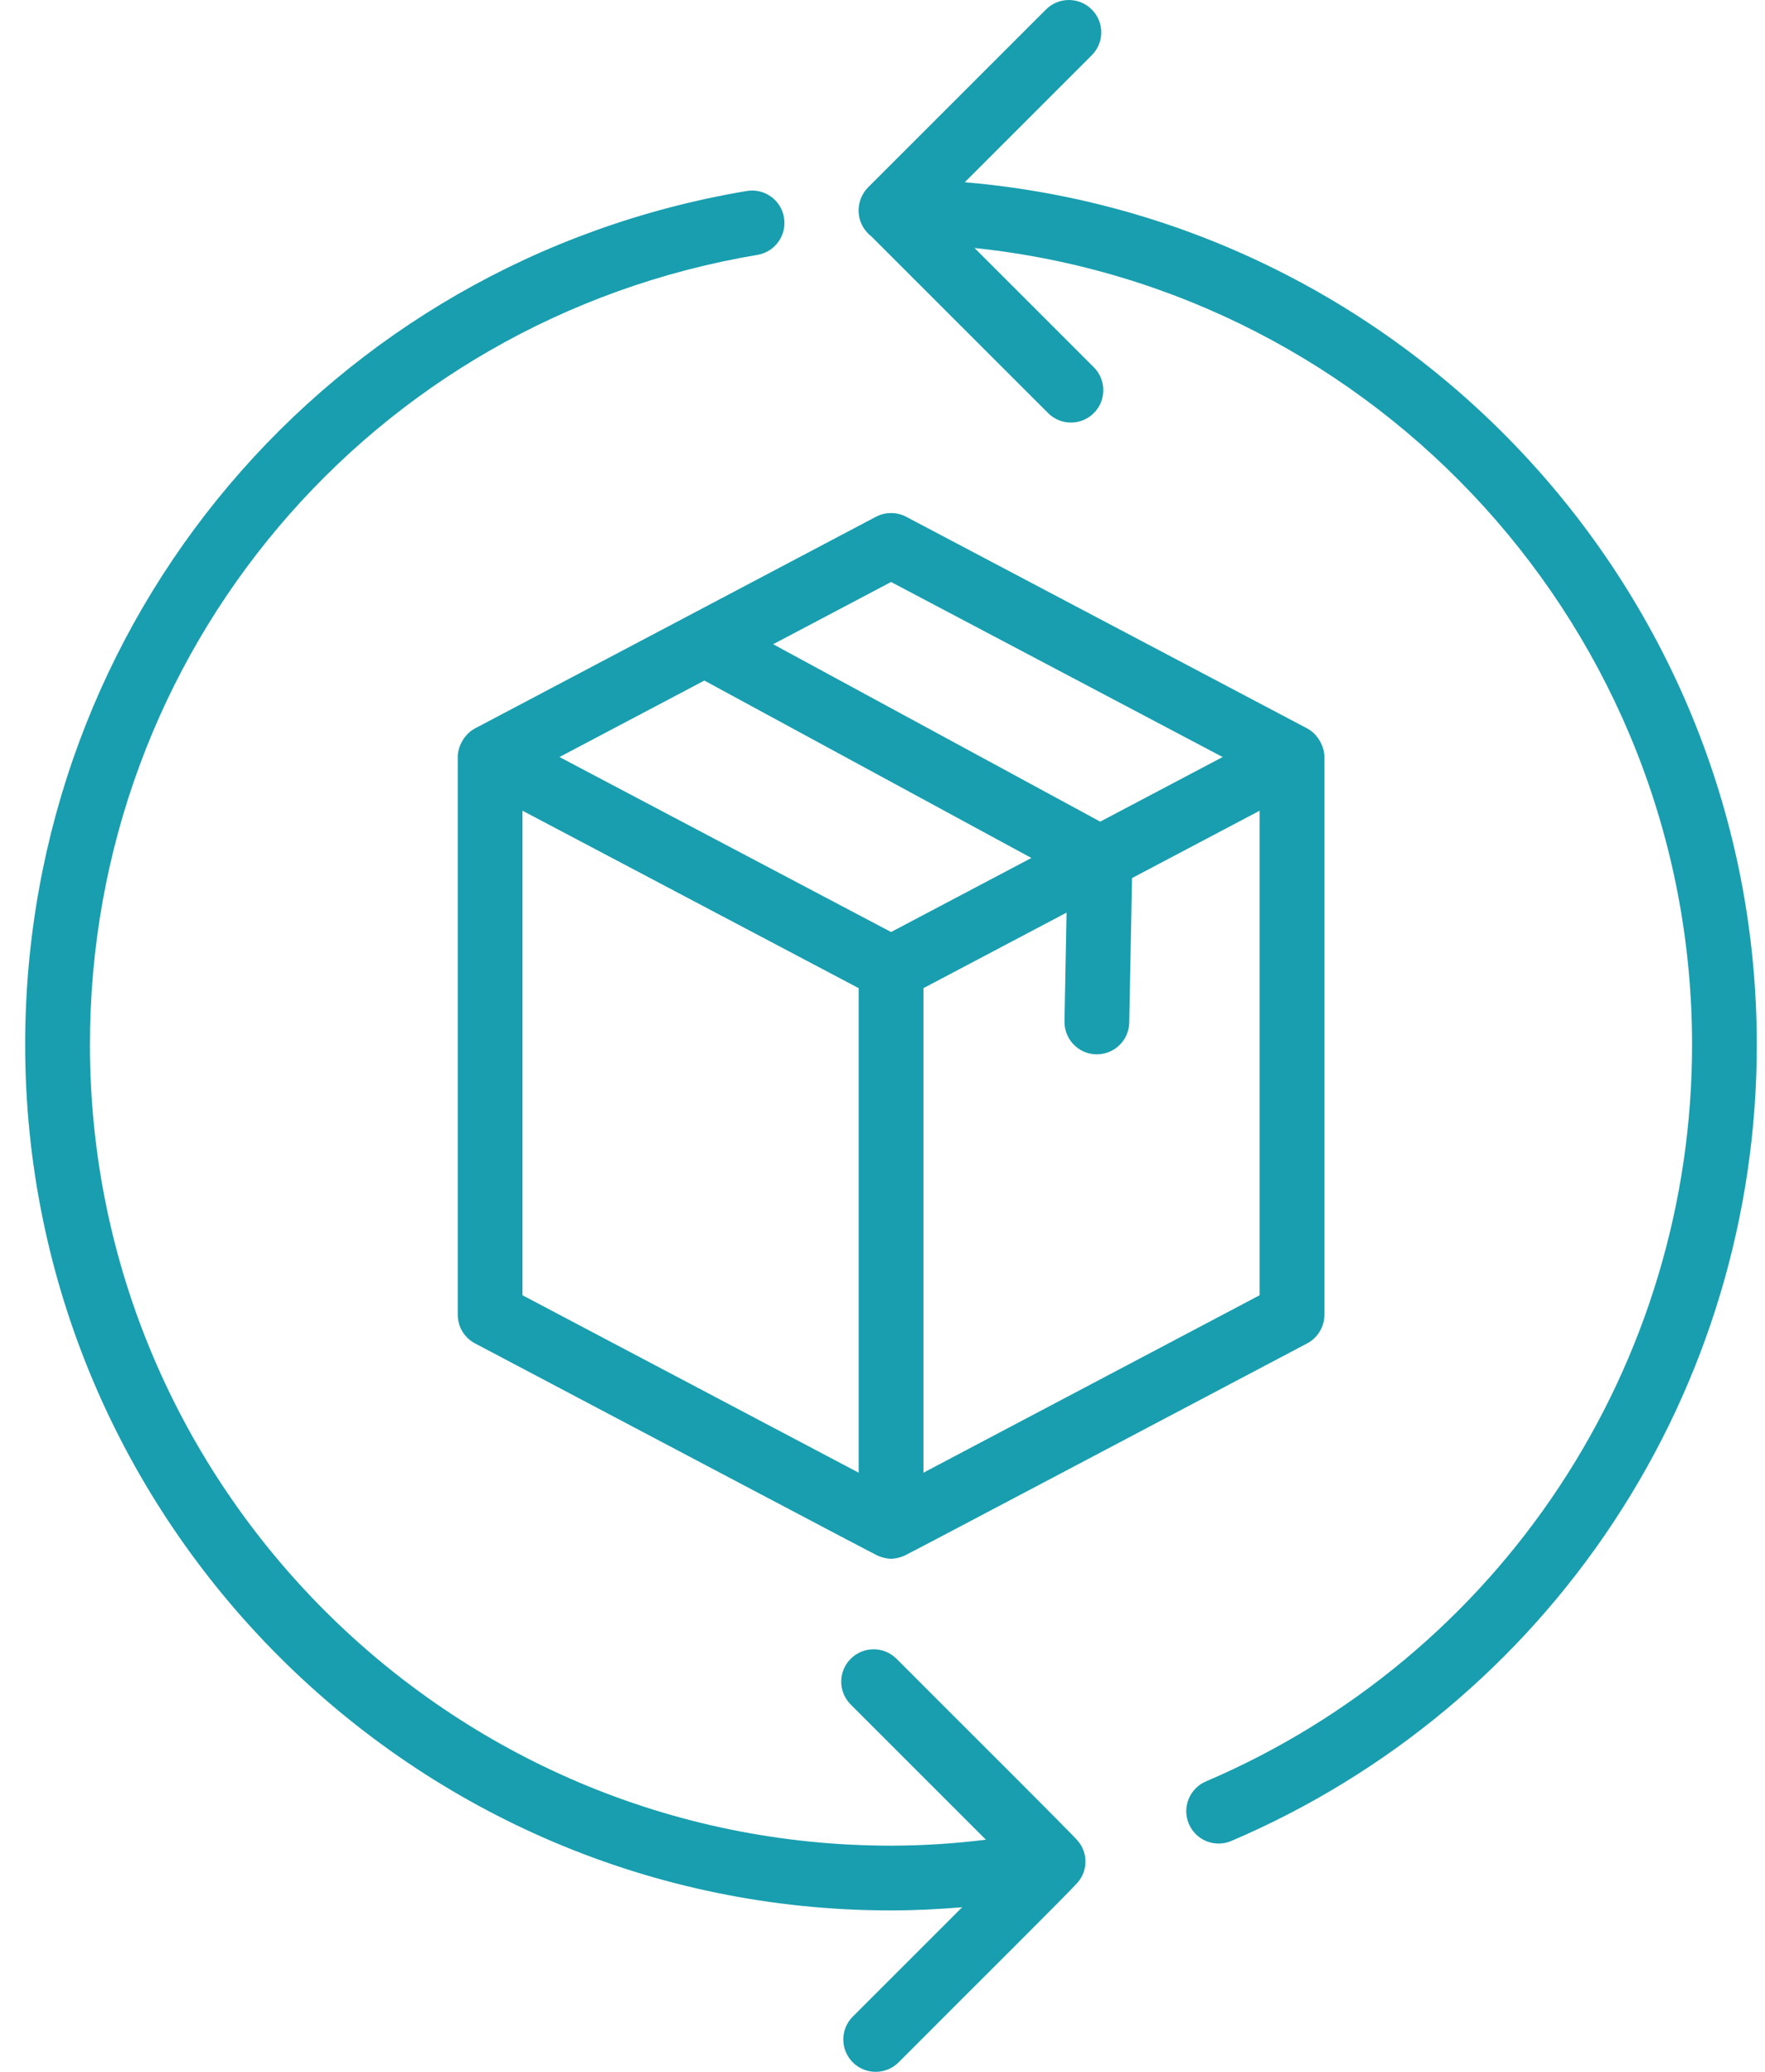
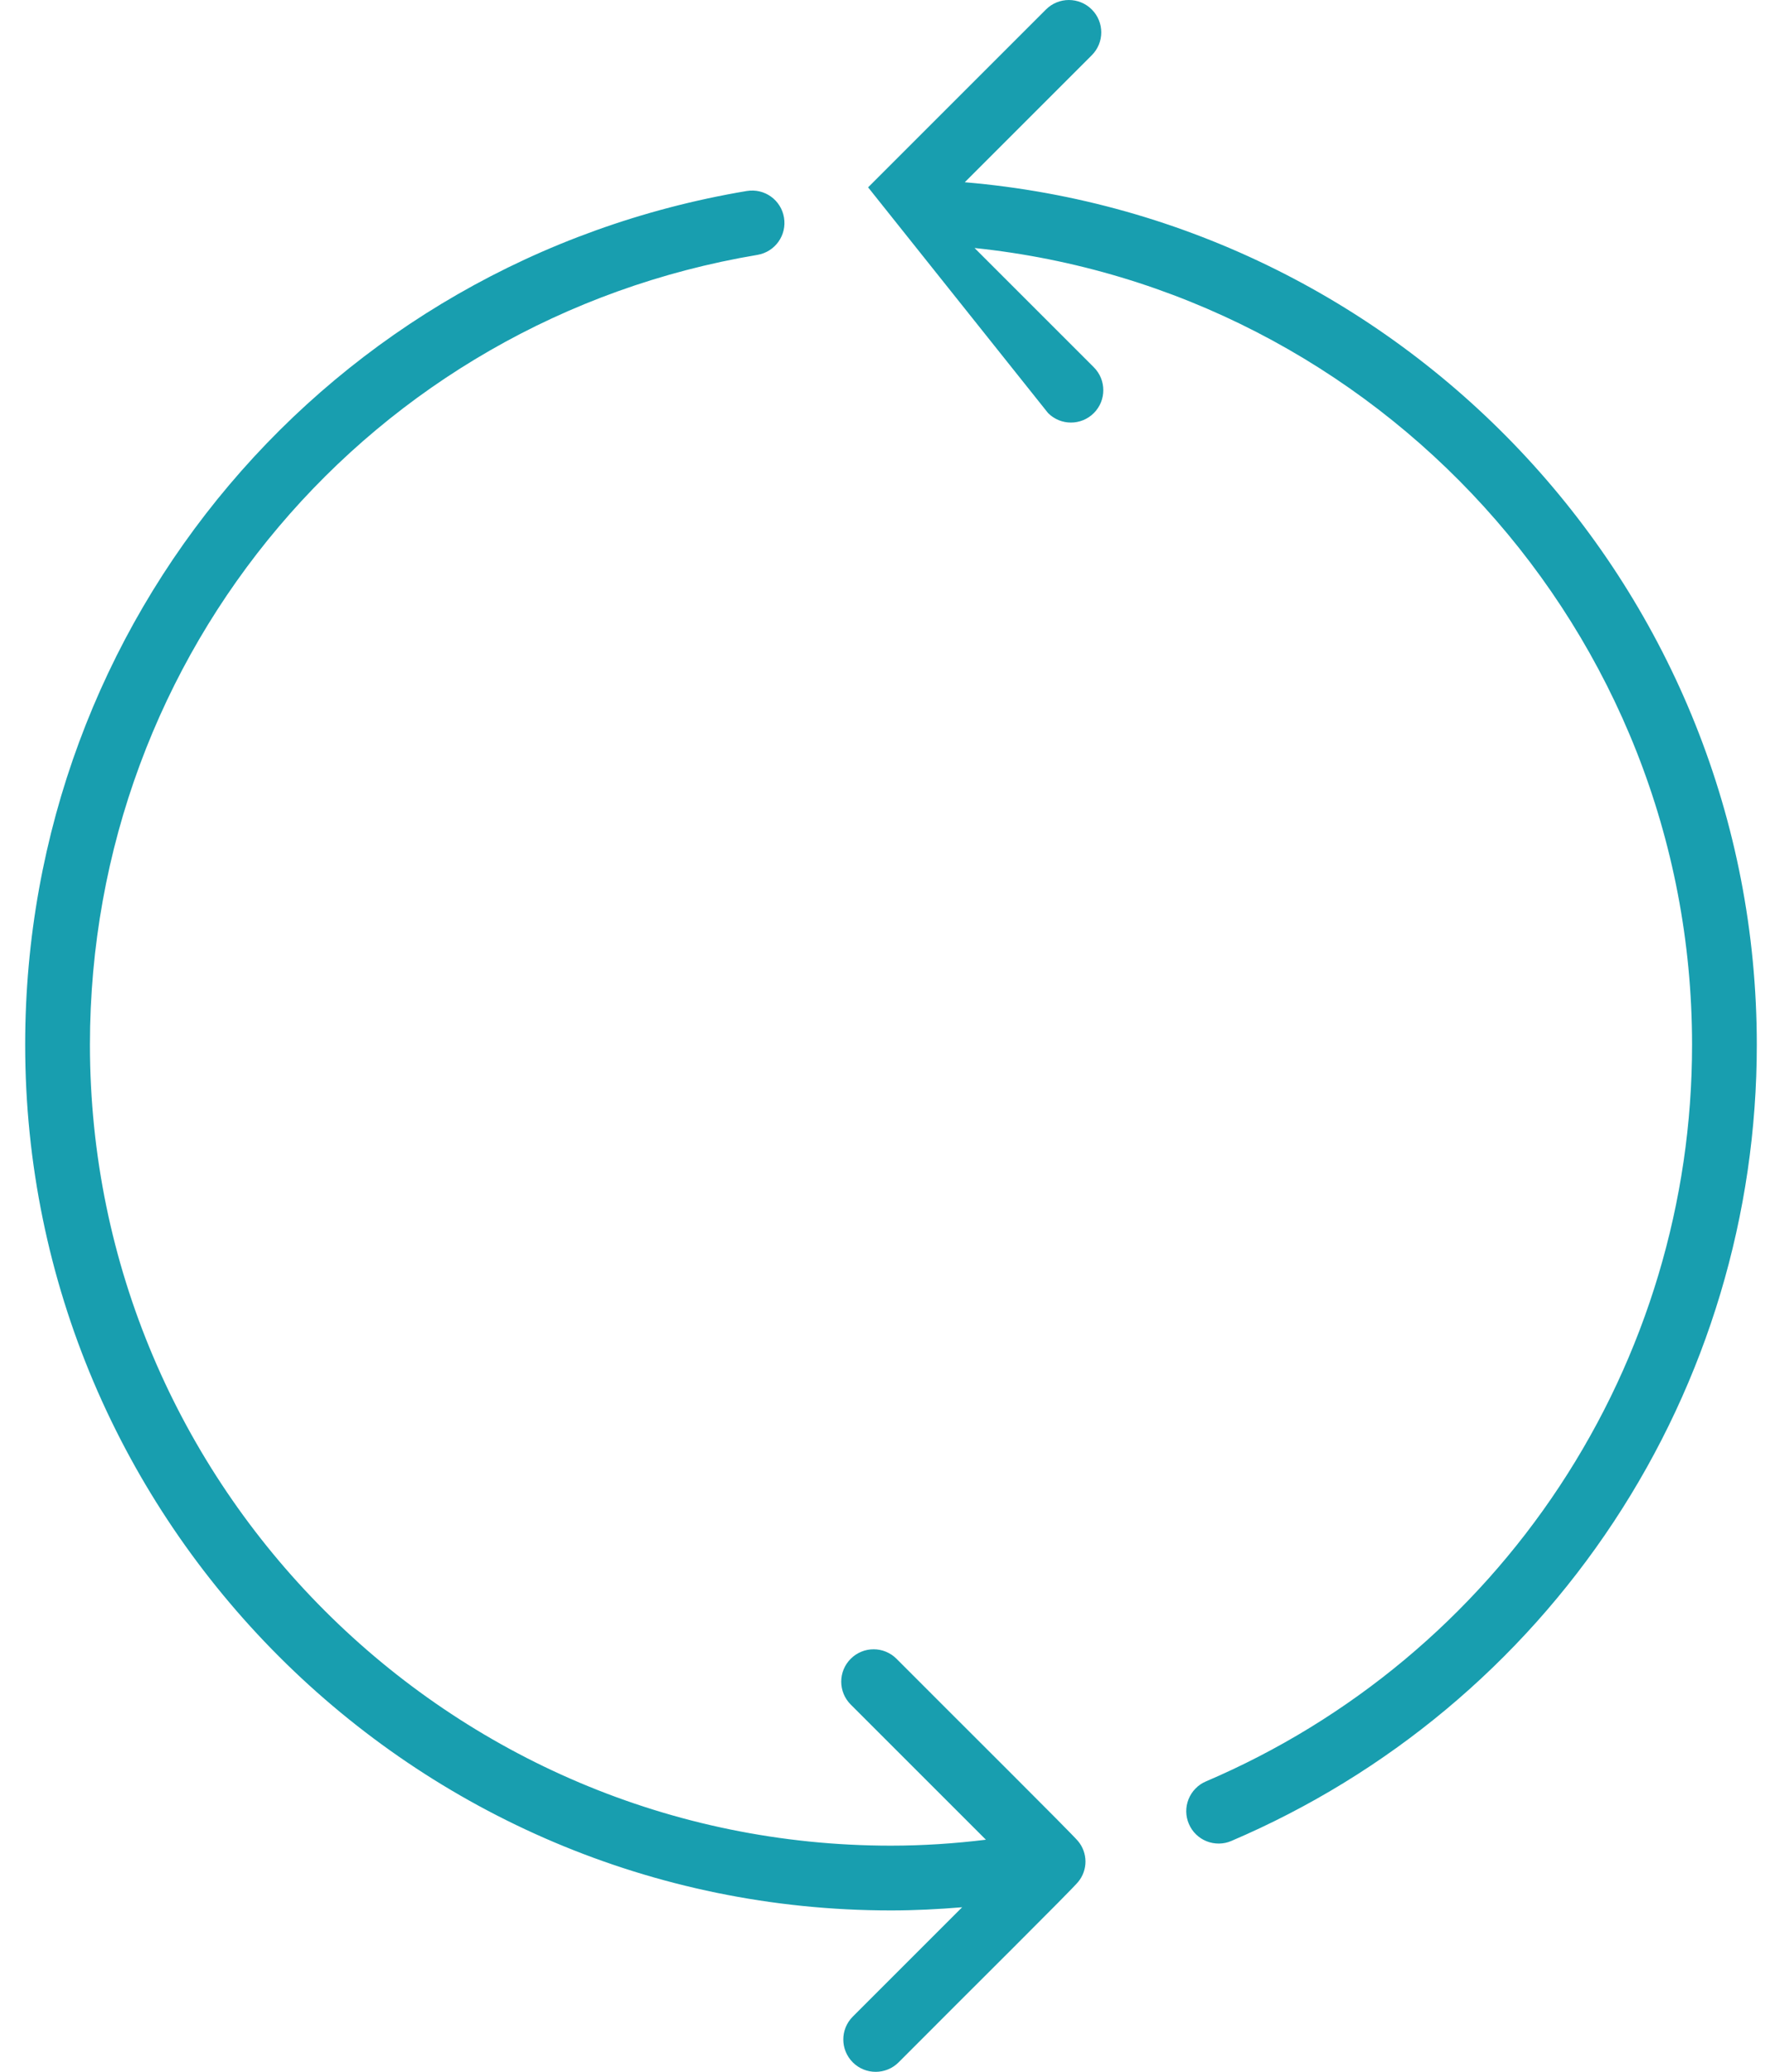
<svg xmlns="http://www.w3.org/2000/svg" fill="none" viewBox="0 0 46 54" height="54" width="46">
-   <path fill="#189EAF" d="M11.93 19.731V34.268C11.93 34.422 11.972 34.572 12.051 34.704C12.13 34.835 12.244 34.942 12.38 35.014C14.698 36.236 22.708 40.471 22.873 40.546C22.96 40.586 23.104 40.627 23.223 40.627C23.34 40.627 23.483 40.588 23.573 40.546C23.748 40.466 29.22 37.57 34.067 35.014C34.203 34.942 34.316 34.835 34.395 34.704C34.475 34.572 34.517 34.422 34.517 34.268V19.731C34.517 19.462 34.35 19.134 34.067 18.985L23.617 13.469C23.496 13.405 23.36 13.372 23.223 13.372C23.086 13.372 22.951 13.405 22.829 13.469L12.38 18.985C12.098 19.133 11.93 19.46 11.93 19.731ZM13.617 21.13L22.379 25.755V38.384L13.617 33.759V21.13ZM24.067 38.384V25.755L27.797 23.786L27.743 26.62C27.739 26.844 27.824 27.06 27.979 27.221C28.134 27.383 28.347 27.476 28.571 27.48H28.587C28.808 27.48 29.02 27.393 29.178 27.238C29.336 27.084 29.426 26.873 29.431 26.652L29.503 22.886L32.829 21.13V33.759L24.067 38.384ZM23.223 15.169L31.865 19.731L28.674 21.415L20.15 16.791L23.223 15.169ZM18.357 17.738L26.88 22.362L23.223 24.292L14.581 19.731L18.357 17.738Z" />
-   <path fill="#189EAF" d="M25.144 4.75L28.454 1.44C28.784 1.111 28.784 0.577 28.454 0.247C28.124 -0.082 27.59 -0.082 27.261 0.247L22.625 4.883C22.289 5.219 22.274 5.817 22.707 6.159L27.315 10.766C27.644 11.096 28.178 11.096 28.508 10.766C28.837 10.437 28.837 9.903 28.508 9.573L25.399 6.464C35.891 7.557 44.099 16.451 44.099 27.228C44.102 31.318 42.902 35.319 40.649 38.733C38.397 42.148 35.19 44.824 31.428 46.431C31.326 46.474 31.234 46.537 31.157 46.617C31.079 46.696 31.018 46.79 30.977 46.893C30.936 46.995 30.915 47.105 30.916 47.216C30.918 47.327 30.941 47.437 30.985 47.538C31.028 47.64 31.091 47.733 31.171 47.81C31.25 47.888 31.344 47.949 31.447 47.99C31.549 48.031 31.66 48.051 31.77 48.05C31.881 48.049 31.991 48.026 32.092 47.982C36.158 46.246 39.624 43.353 42.058 39.663C44.493 35.973 45.789 31.649 45.786 27.228C45.786 15.434 36.689 5.73 25.144 4.75ZM19.462 4.978C8.565 6.808 0.656 16.166 0.656 27.228C0.656 39.67 10.779 49.793 23.221 49.793C23.845 49.793 24.463 49.761 25.076 49.71L22.226 52.56C21.896 52.889 21.896 53.423 22.226 53.753C22.555 54.082 23.089 54.082 23.419 53.753C25.37 51.793 27.913 49.277 28.101 49.047C28.224 48.897 28.291 48.709 28.29 48.516C28.289 48.322 28.22 48.134 28.096 47.986C27.92 47.774 24.966 44.841 23.365 43.234C23.035 42.904 22.502 42.904 22.172 43.234C21.842 43.563 21.842 44.097 22.172 44.427L25.695 47.95C24.884 48.049 24.058 48.105 23.221 48.105C11.71 48.105 2.344 38.74 2.344 27.228C2.344 16.993 9.66 8.336 19.741 6.643C20.201 6.565 20.51 6.13 20.433 5.671C20.356 5.212 19.927 4.902 19.462 4.978Z" />
+   <path fill="#189EAF" d="M25.144 4.75L28.454 1.44C28.784 1.111 28.784 0.577 28.454 0.247C28.124 -0.082 27.59 -0.082 27.261 0.247L22.625 4.883L27.315 10.766C27.644 11.096 28.178 11.096 28.508 10.766C28.837 10.437 28.837 9.903 28.508 9.573L25.399 6.464C35.891 7.557 44.099 16.451 44.099 27.228C44.102 31.318 42.902 35.319 40.649 38.733C38.397 42.148 35.19 44.824 31.428 46.431C31.326 46.474 31.234 46.537 31.157 46.617C31.079 46.696 31.018 46.79 30.977 46.893C30.936 46.995 30.915 47.105 30.916 47.216C30.918 47.327 30.941 47.437 30.985 47.538C31.028 47.64 31.091 47.733 31.171 47.81C31.25 47.888 31.344 47.949 31.447 47.99C31.549 48.031 31.66 48.051 31.77 48.05C31.881 48.049 31.991 48.026 32.092 47.982C36.158 46.246 39.624 43.353 42.058 39.663C44.493 35.973 45.789 31.649 45.786 27.228C45.786 15.434 36.689 5.73 25.144 4.75ZM19.462 4.978C8.565 6.808 0.656 16.166 0.656 27.228C0.656 39.67 10.779 49.793 23.221 49.793C23.845 49.793 24.463 49.761 25.076 49.71L22.226 52.56C21.896 52.889 21.896 53.423 22.226 53.753C22.555 54.082 23.089 54.082 23.419 53.753C25.37 51.793 27.913 49.277 28.101 49.047C28.224 48.897 28.291 48.709 28.29 48.516C28.289 48.322 28.22 48.134 28.096 47.986C27.92 47.774 24.966 44.841 23.365 43.234C23.035 42.904 22.502 42.904 22.172 43.234C21.842 43.563 21.842 44.097 22.172 44.427L25.695 47.95C24.884 48.049 24.058 48.105 23.221 48.105C11.71 48.105 2.344 38.74 2.344 27.228C2.344 16.993 9.66 8.336 19.741 6.643C20.201 6.565 20.51 6.13 20.433 5.671C20.356 5.212 19.927 4.902 19.462 4.978Z" />
</svg>